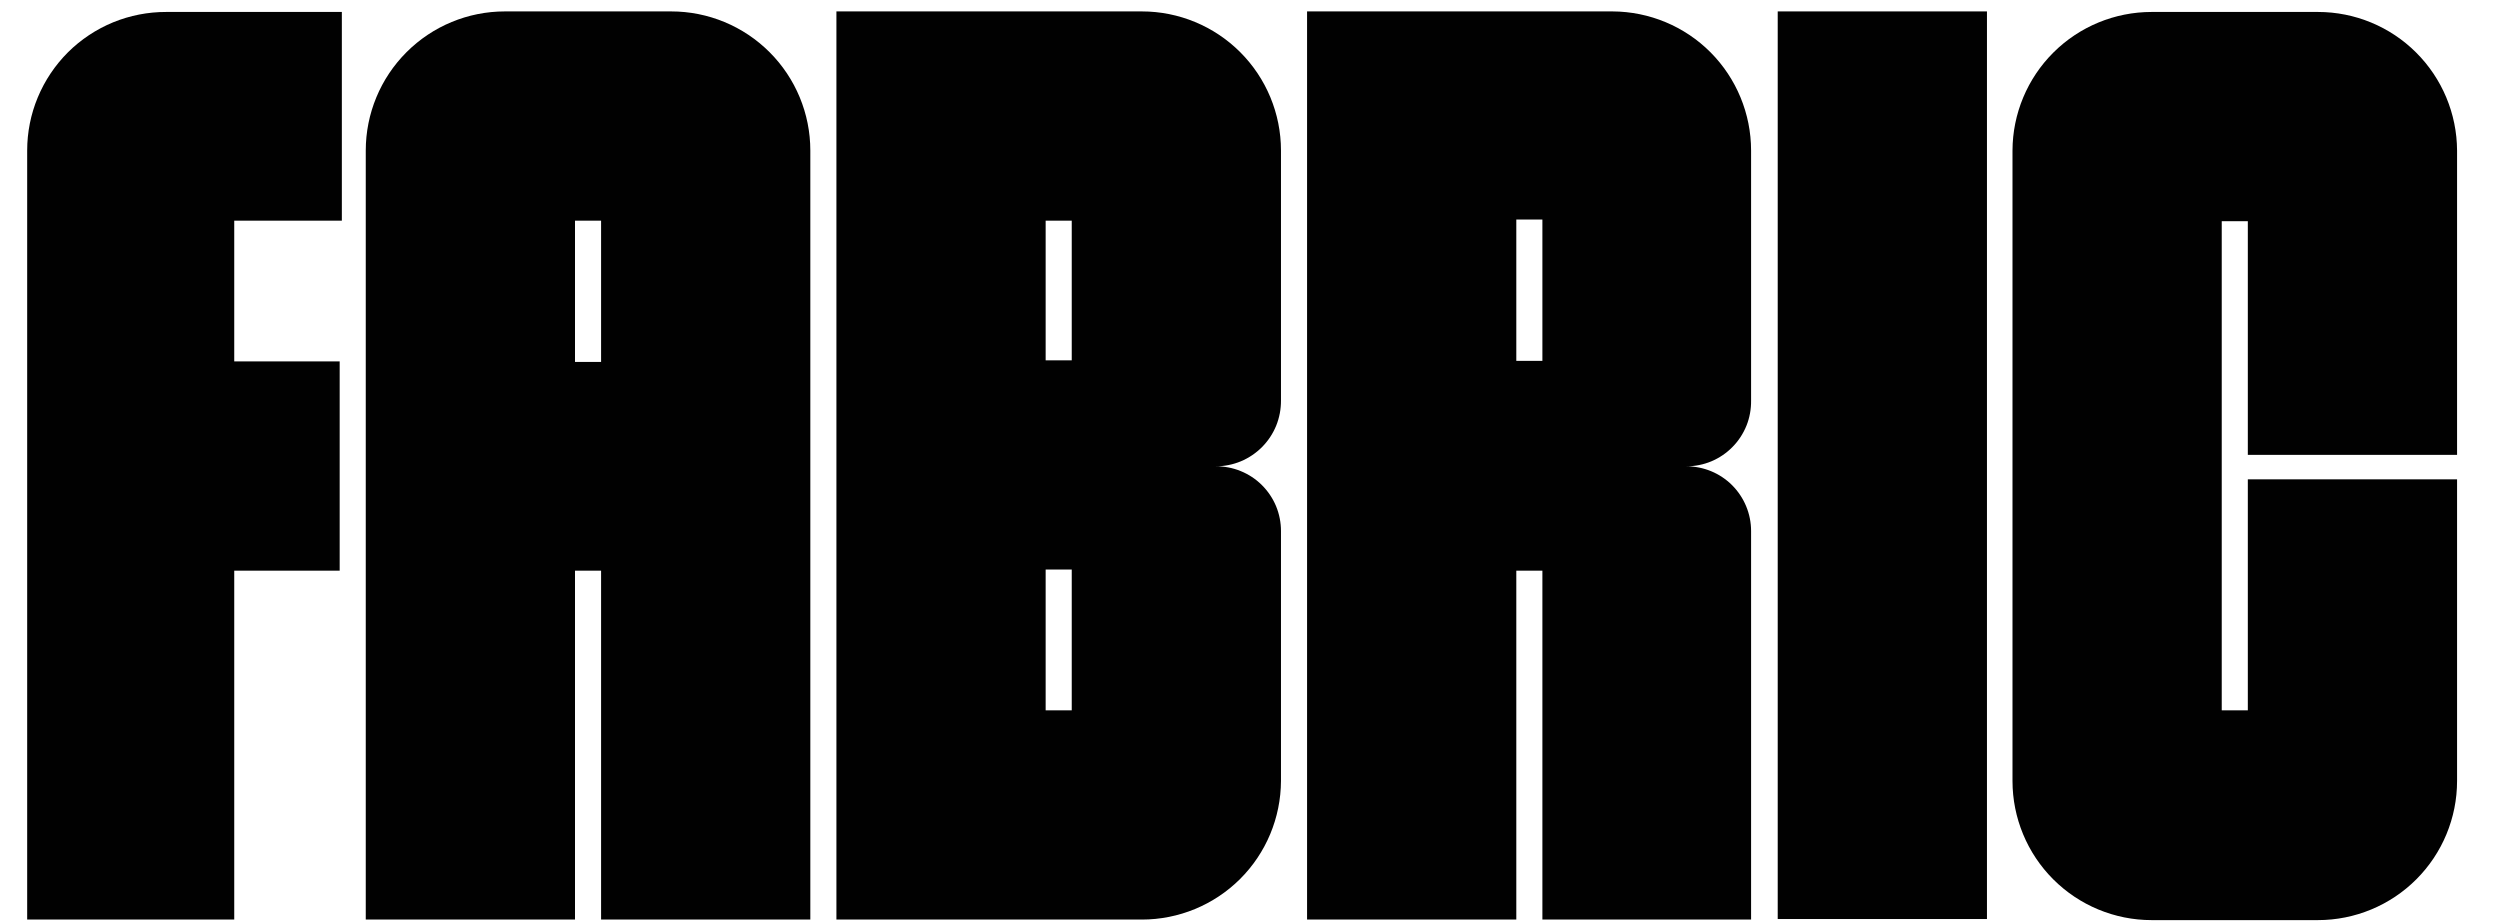
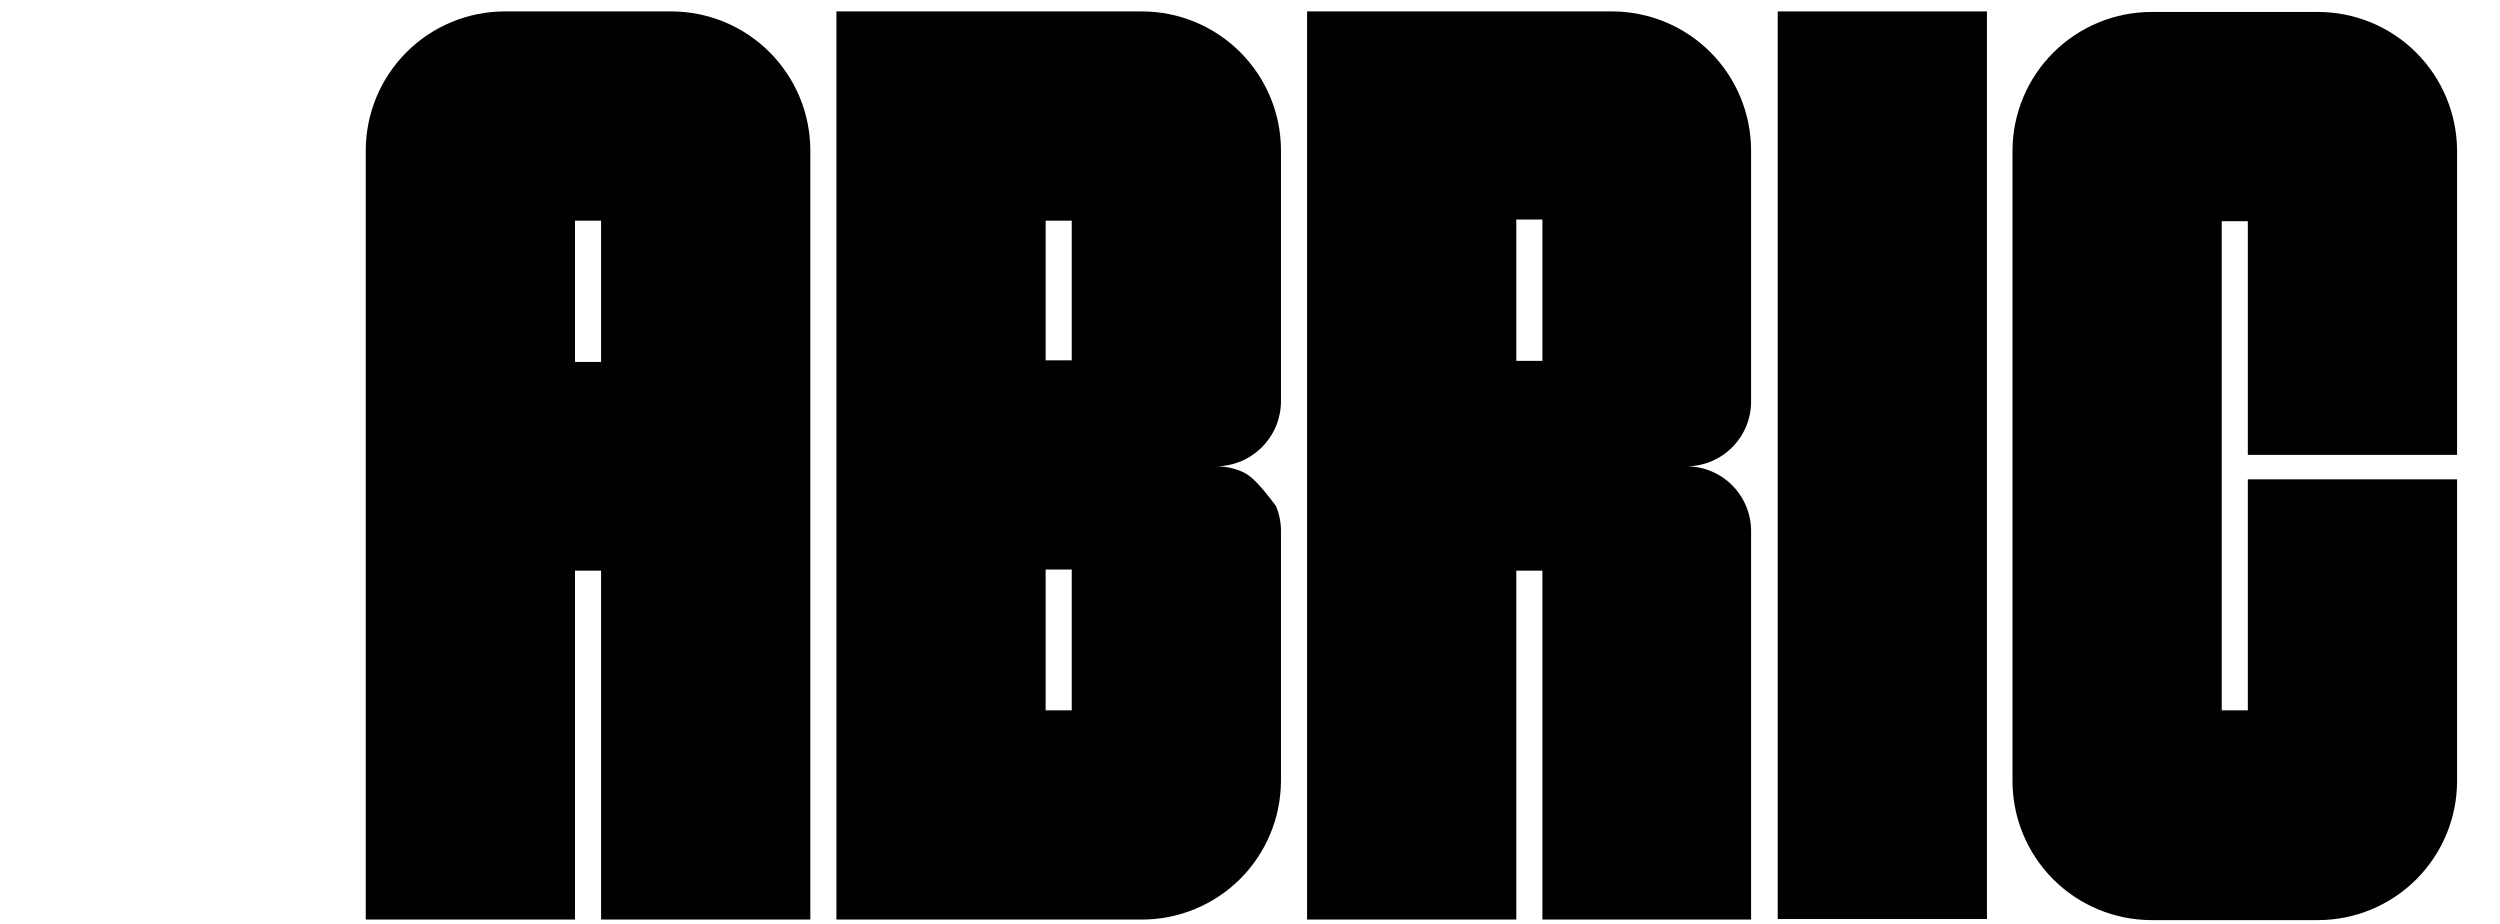
<svg xmlns="http://www.w3.org/2000/svg" width="46" height="17" viewBox="0 0 46 17" fill="none">
-   <path d="M4.31 4.06V6.65H6.25V10.5H4.31V16.92H0.5V2.77C0.5 2.434 0.566 2.102 0.695 1.792C0.824 1.482 1.013 1.2 1.25 0.963C1.488 0.726 1.771 0.539 2.081 0.411C2.392 0.284 2.724 0.219 3.06 0.22H6.29V4.06H4.31Z" fill="#010101" />
  <path d="M36.56 0.21H32.71V16.91H36.56V0.21Z" fill="#010101" />
  <path d="M32.22 7.37V2.77C32.22 2.093 31.951 1.443 31.474 0.963C30.996 0.483 30.347 0.213 29.67 0.21H24.05V16.92H27.9V10.5H28.38V16.92H32.22V9.77C32.22 9.454 32.094 9.152 31.871 8.928C31.648 8.705 31.345 8.58 31.03 8.58C31.188 8.58 31.344 8.549 31.49 8.488C31.636 8.426 31.768 8.337 31.878 8.224C31.989 8.112 32.076 7.978 32.135 7.832C32.194 7.685 32.222 7.528 32.22 7.37ZM27.9 4.04H28.38V6.64H27.9V4.04Z" fill="#010101" />
  <path d="M12.35 0.21H9.29C8.611 0.21 7.96 0.48 7.48 0.96C7 1.44 6.73 2.091 6.73 2.77V16.92H10.58V10.5H11.06V16.92H14.91V2.77C14.91 2.091 14.64 1.44 14.16 0.96C13.68 0.48 13.029 0.21 12.35 0.21ZM10.58 4.06H11.06V6.66H10.58V4.06Z" fill="#010101" />
  <path d="M41.36 8.82V13.07H40.88V4.07H41.36V8.37H45.21V2.77C45.207 2.093 44.936 1.444 44.456 0.966C43.977 0.488 43.327 0.22 42.65 0.22H39.59C38.913 0.22 38.263 0.488 37.783 0.966C37.303 1.444 37.032 2.093 37.03 2.77V14.37C37.03 15.049 37.3 15.7 37.78 16.18C38.26 16.66 38.911 16.93 39.59 16.93H42.65C43.329 16.93 43.98 16.66 44.46 16.18C44.94 15.7 45.21 15.049 45.21 14.37V8.82H41.36Z" fill="#010101" />
-   <path d="M23.57 7.37V2.77C23.57 2.091 23.3 1.44 22.82 0.96C22.34 0.48 21.689 0.21 21.01 0.21H15.39V16.92H21.01C21.687 16.92 22.337 16.652 22.817 16.174C23.297 15.696 23.567 15.047 23.57 14.37V9.77C23.57 9.613 23.539 9.457 23.479 9.312C23.418 9.167 23.33 9.036 23.218 8.925C23.107 8.814 22.974 8.727 22.829 8.668C22.683 8.608 22.527 8.579 22.37 8.58C22.529 8.58 22.685 8.549 22.832 8.488C22.978 8.427 23.111 8.337 23.222 8.225C23.334 8.112 23.422 7.979 23.482 7.832C23.541 7.686 23.571 7.528 23.57 7.37ZM19.72 6.63H19.24V4.06H19.72V6.63ZM19.24 10.48H19.72V13.07H19.24V10.48Z" fill="#010101" />
+   <path d="M23.57 7.37V2.77C23.57 2.091 23.3 1.44 22.82 0.96C22.34 0.48 21.689 0.21 21.01 0.21H15.39V16.92H21.01C21.687 16.92 22.337 16.652 22.817 16.174C23.297 15.696 23.567 15.047 23.57 14.37V9.77C23.57 9.613 23.539 9.457 23.479 9.312C23.107 8.814 22.974 8.727 22.829 8.668C22.683 8.608 22.527 8.579 22.37 8.58C22.529 8.58 22.685 8.549 22.832 8.488C22.978 8.427 23.111 8.337 23.222 8.225C23.334 8.112 23.422 7.979 23.482 7.832C23.541 7.686 23.571 7.528 23.57 7.37ZM19.72 6.63H19.24V4.06H19.72V6.63ZM19.24 10.48H19.72V13.07H19.24V10.48Z" fill="#010101" />
</svg>